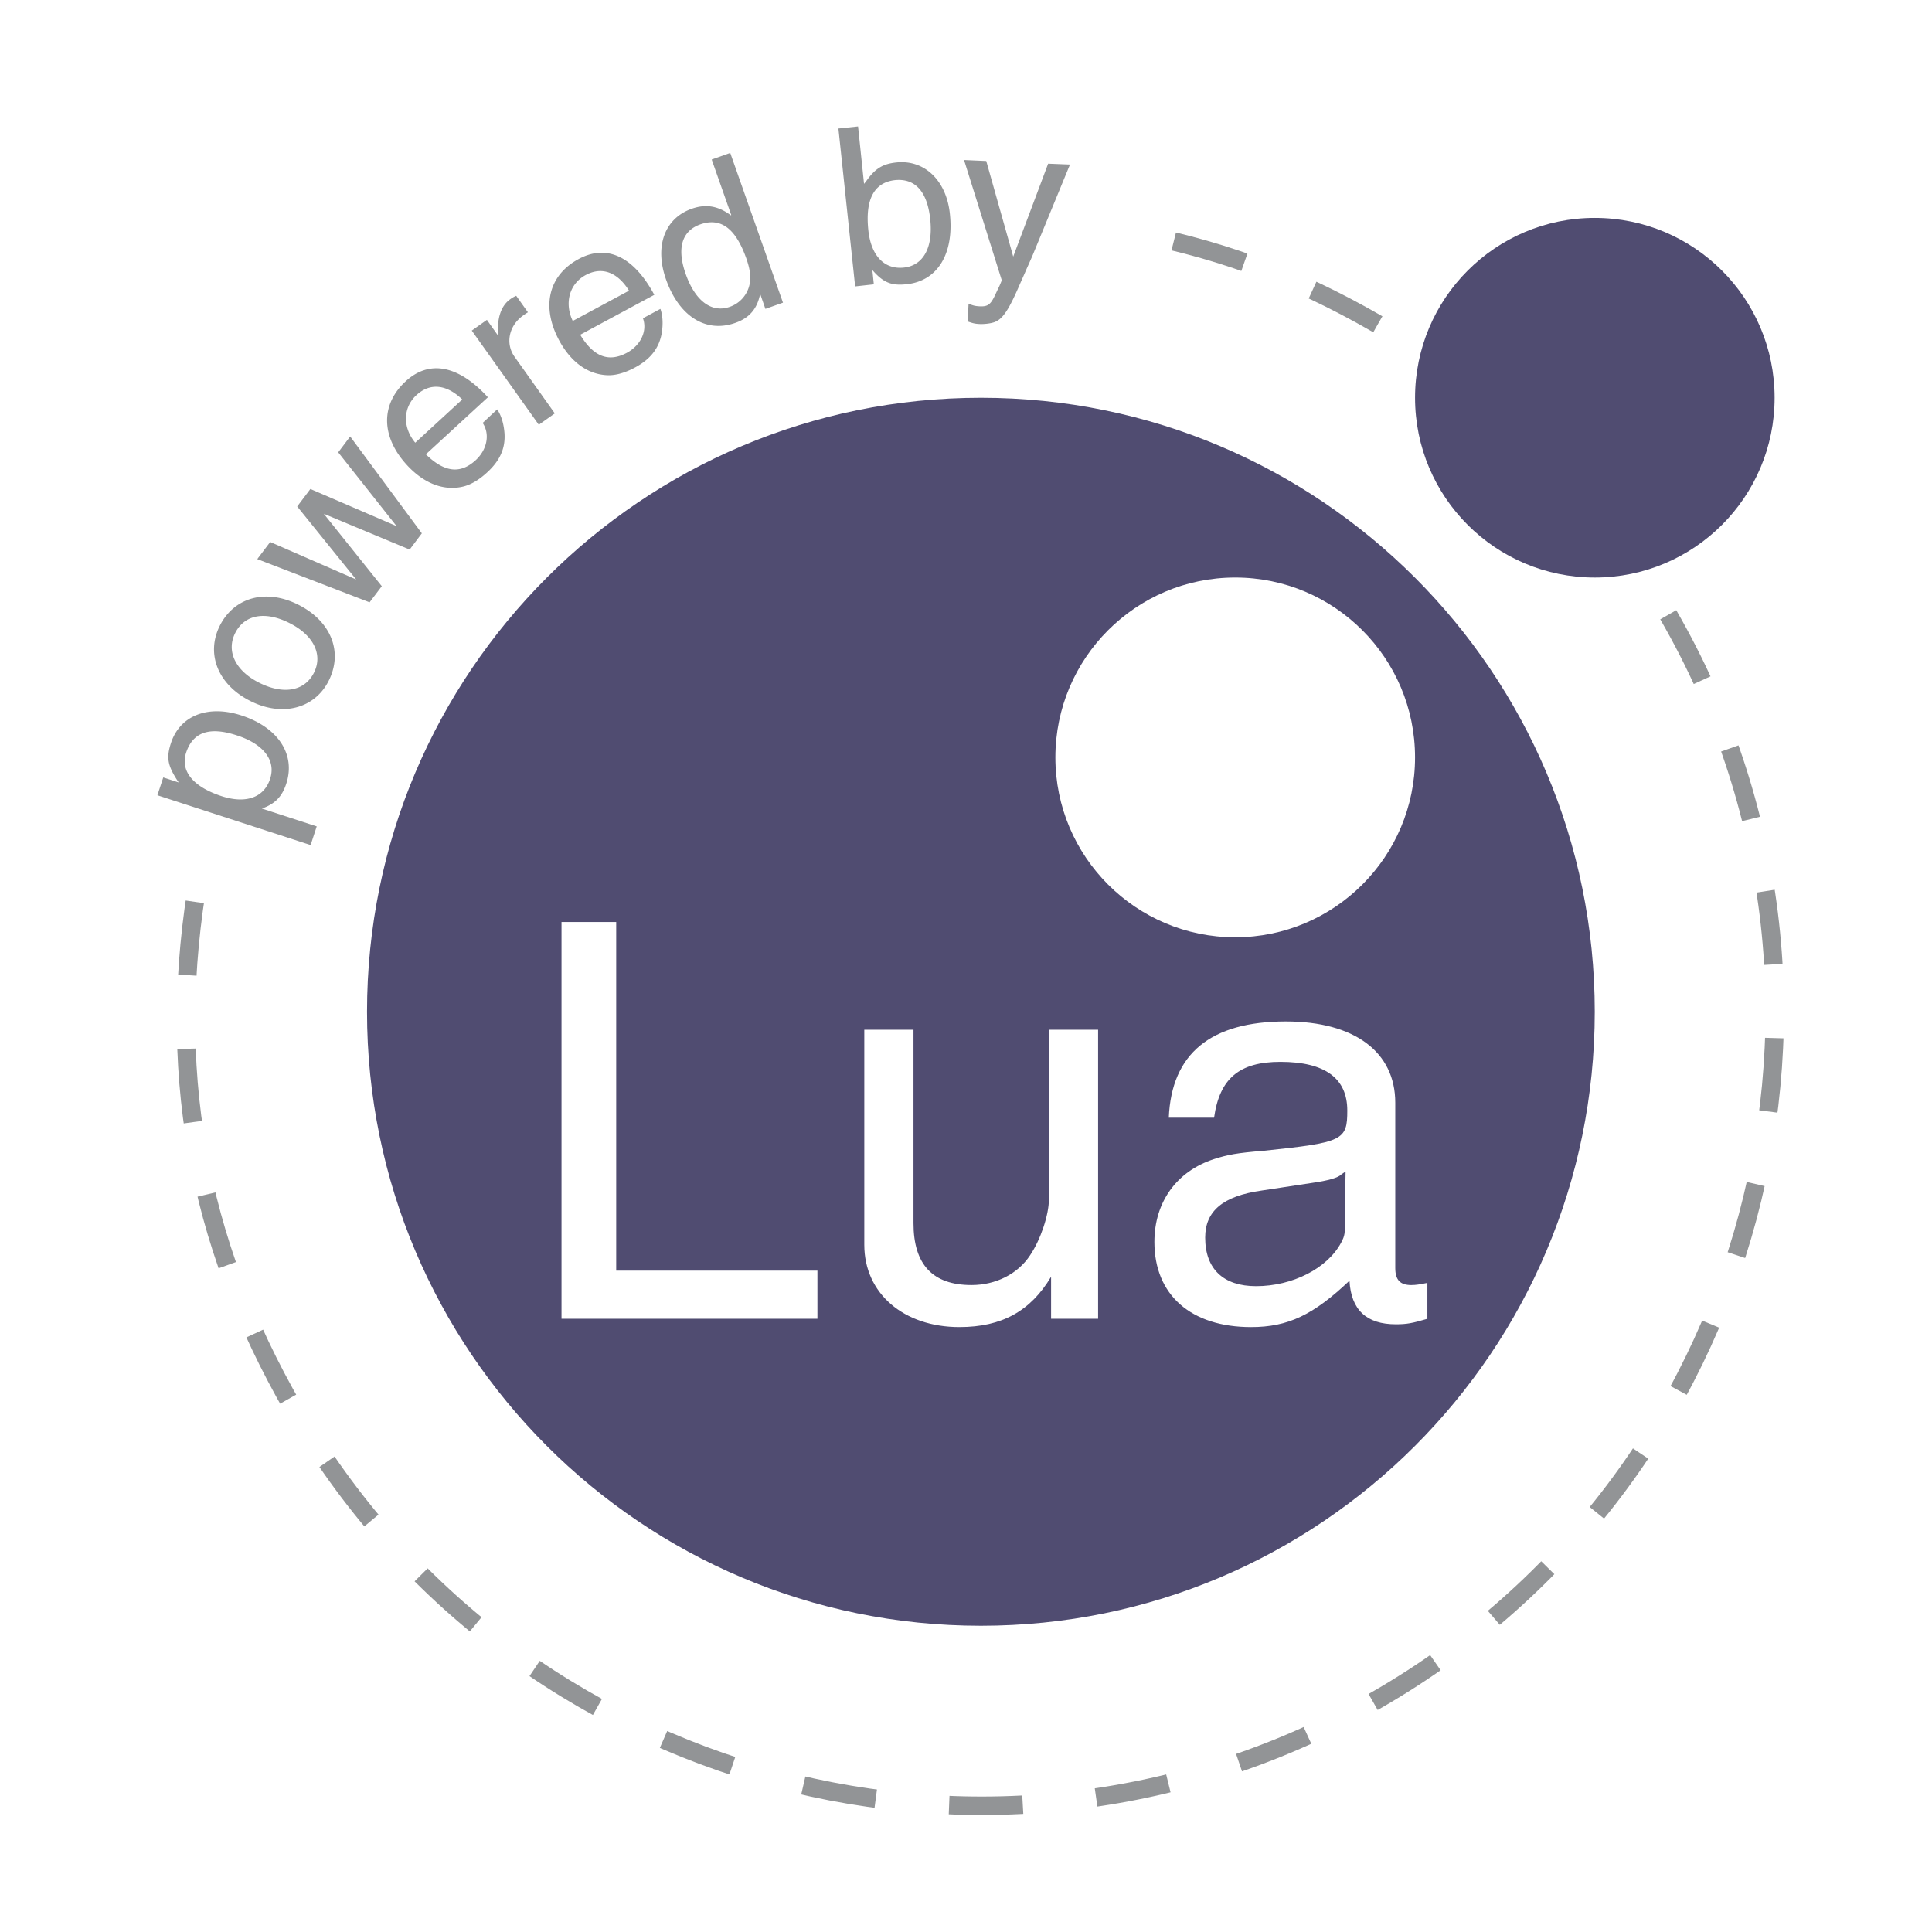
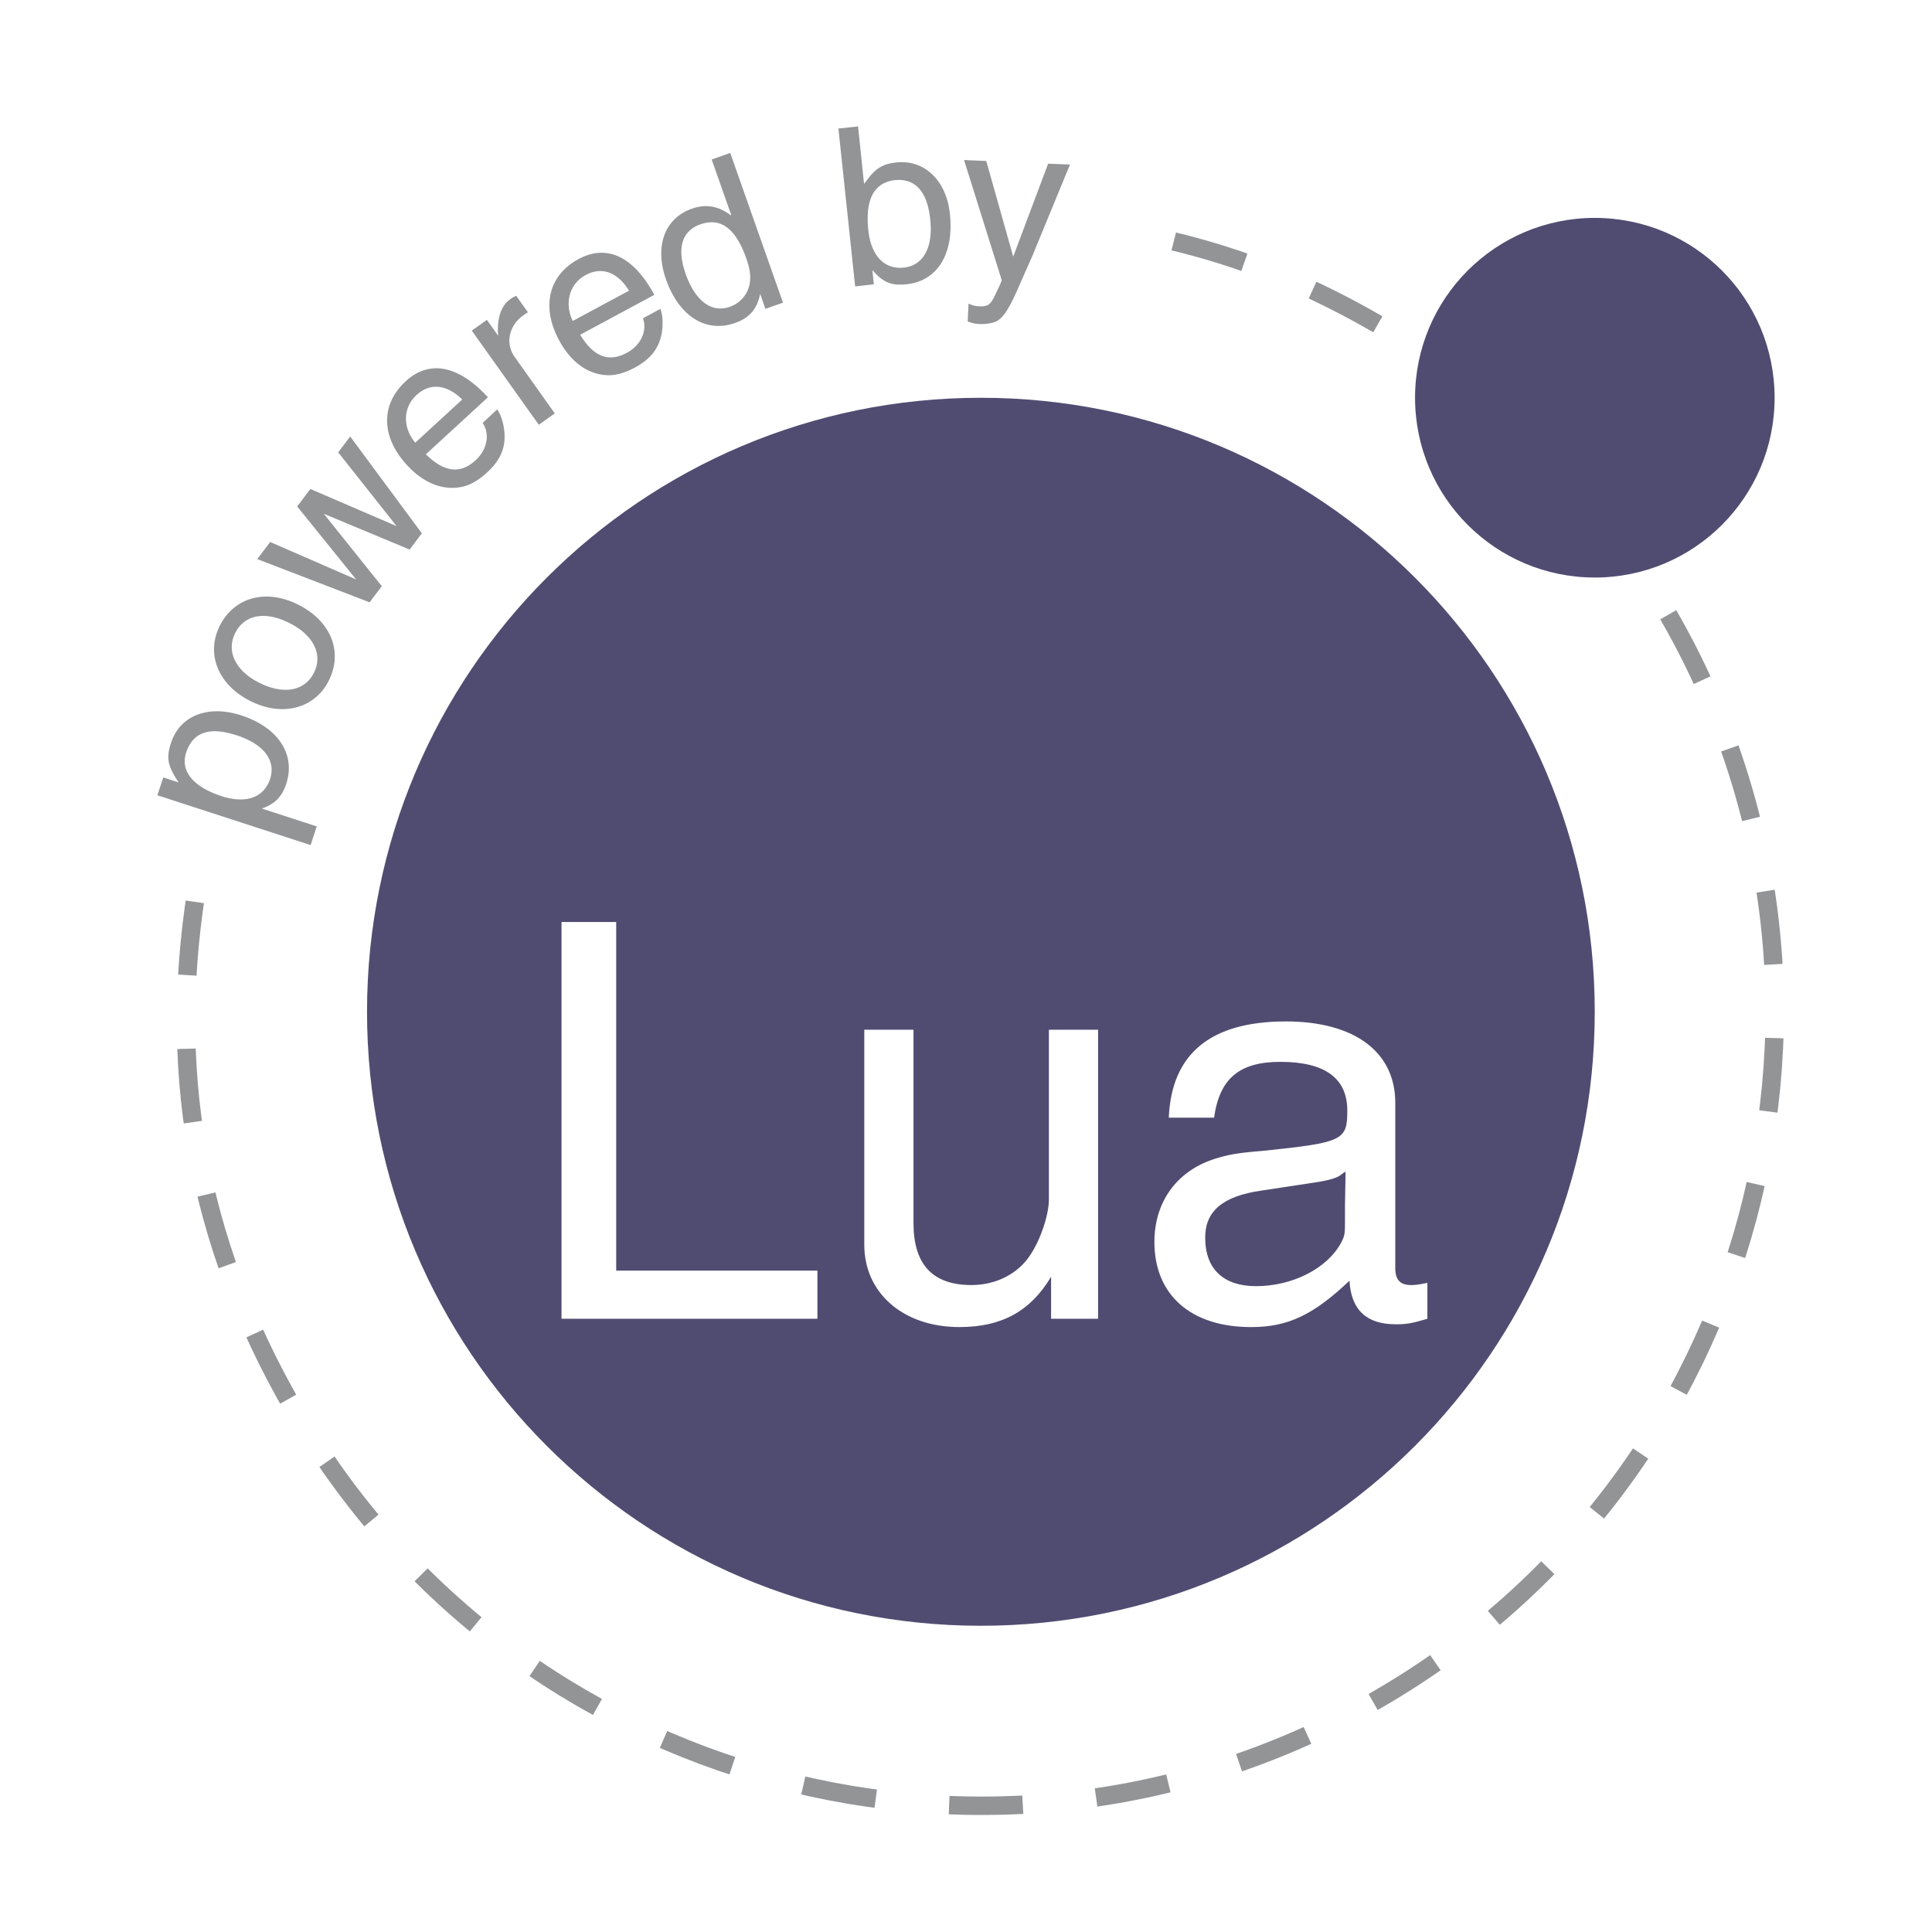
<svg xmlns="http://www.w3.org/2000/svg" width="2500" height="2500" viewBox="0 0 192.756 192.756">
  <path fill-rule="evenodd" clip-rule="evenodd" fill="#fff" d="M0 0h192.756v192.756H0V0z" />
-   <path d="M159.109 100.945c0-33.834-27.42-61.259-61.246-61.259s-61.245 27.425-61.245 61.259 27.419 61.258 61.245 61.258 61.246-27.424 61.246-61.258z" fill-rule="evenodd" clip-rule="evenodd" fill="#504c71" />
-   <path d="M141.18 75.567c0-9.905-8.039-17.947-17.943-17.947-9.902 0-17.941 8.042-17.941 17.947s8.039 17.946 17.941 17.946c9.904 0 17.943-8.041 17.943-17.946z" fill-rule="evenodd" clip-rule="evenodd" fill="#fff" />
+   <path d="M159.109 100.945c0-33.834-27.42-61.259-61.246-61.259s-61.245 27.425-61.245 61.259 27.419 61.258 61.245 61.258 61.246-27.424 61.246-61.258" fill-rule="evenodd" clip-rule="evenodd" fill="#504c71" />
  <path d="M177.053 39.686c0-9.917-8.027-17.946-17.943-17.946-9.902 0-17.93 8.029-17.93 17.946 0 9.905 8.027 17.934 17.93 17.934 9.915 0 17.943-8.029 17.943-17.934z" fill-rule="evenodd" clip-rule="evenodd" fill="#504c71" />
  <path fill-rule="evenodd" clip-rule="evenodd" fill="#fff" d="M56.022 91.99v39.584h25.532v-4.801H61.479V91.99h-5.457zM86.231 102.736V124.191c0 4.848 3.922 8.211 9.489 8.211 4.239 0 7.102-1.596 9.147-5.02v4.191h4.691v-28.838h-4.91v16.936c0 1.533-.828 4.02-1.875 5.566-1.219 1.865-3.424 2.973-5.847 2.973-3.861 0-5.786-2.033-5.786-6.176v-19.299h-4.909v.001zM142.41 127.992c-.779.158-1.158.219-1.607.219-1.098 0-1.596-.498-1.596-1.705v-16.484c0-5.08-4.082-8.113-10.914-8.113-7.492 0-11.414 3.203-11.682 9.6h4.518c.549-3.924 2.535-5.568 6.615-5.568 4.459 0 6.676 1.645 6.676 4.85 0 2.973-.391 3.191-8.332 4.021-2.705.219-3.582.389-4.959.828-3.75 1.219-5.955 4.301-5.955 8.271 0 5.289 3.643 8.492 9.646 8.492 3.691 0 6.225-1.219 9.818-4.629.158 2.924 1.705 4.35 4.629 4.35 1.096 0 1.656-.109 3.143-.549v-3.583zm-8.222-7.724v1.377c0 1.438 0 1.607-.377 2.326-1.377 2.584-4.861 4.35-8.49 4.35-3.252 0-5.08-1.705-5.08-4.848 0-2.645 1.768-4.143 5.629-4.691l5.066-.768c1.547-.219 2.545-.5 2.875-.828.158-.109.377-.279.438-.279v.061l-.061 3.3z" />
  <path d="M26.13 80.671c1.315-.475 2.01-1.182 2.437-2.498.949-2.924-.841-5.617-4.495-6.798-3.338-1.084-6.127.024-7.017 2.766-.462 1.426-.341 2.193.61 3.679.024.062.097.122.158.244l-1.535-.499-.584 1.779 15.287 4.97.609-1.864-5.47-1.779zm-7.564-5.567c.67-2.059 2.327-2.632 5.043-1.742 2.692.865 3.947 2.51 3.338 4.35-.609 1.864-2.412 2.51-4.848 1.718-2.827-.928-4.118-2.499-3.533-4.326zM21.94 62.408c-1.425 2.815-.195 5.897 3.008 7.517 3.179 1.621 6.419.792 7.832-1.974 1.475-2.899.256-5.958-2.984-7.602-3.203-1.632-6.394-.804-7.856 2.059zm1.535.731c.926-1.827 2.996-2.205 5.433-.962 2.388 1.207 3.325 3.143 2.412 4.947-.926 1.84-3.058 2.217-5.494.975-2.351-1.195-3.277-3.144-2.351-4.96zM25.667 55.781l11.207 4.312 1.218-1.608-5.786-7.225 8.564 3.57 1.217-1.62-7.15-9.662-1.193 1.584 5.822 7.359-8.6-3.704-1.315 1.743 5.883 7.285-8.576-3.74-1.291 1.706zM48.677 39.637c-2.936-3.204-5.847-3.765-8.198-1.596-2.521 2.315-2.473 5.532.122 8.358 1.657 1.803 3.582 2.559 5.445 2.181.828-.158 1.705-.658 2.558-1.45 1.292-1.182 1.828-2.424 1.73-3.898-.073-.951-.317-1.779-.73-2.389l-1.45 1.353c.742 1.108.463 2.656-.707 3.728-1.535 1.401-3.13 1.194-4.958-.597l6.188-5.69zm-7.247 4.532c-1.267-1.511-1.242-3.496.122-4.751 1.353-1.243 2.996-1.084 4.568.439l-4.69 4.312zM51.503 29.513a2.815 2.815 0 0 0-.597.341c-.938.658-1.34 1.949-1.206 3.643l-1.121-1.584-1.51 1.072 6.687 9.394 1.596-1.133-4.008-5.641c-.95-1.328-.572-3.119.853-4.13.085-.061.28-.207.475-.316l-1.169-1.646zM65.28 29.416c-2.058-3.826-4.738-5.093-7.552-3.57-3.009 1.62-3.752 4.751-1.937 8.126 1.169 2.156 2.838 3.362 4.75 3.46.828.049 1.803-.219 2.839-.78 1.534-.829 2.351-1.901 2.631-3.351.158-.938.122-1.791-.122-2.485l-1.742.938c.451 1.255-.207 2.692-1.607 3.448-1.827.975-3.326.39-4.653-1.803l7.393-3.983zm-8.137 2.606c-.853-1.779-.341-3.704 1.291-4.581 1.608-.865 3.167-.304 4.324 1.56l-5.615 3.021zM71.005 15.916l1.949 5.531-.037.037c-1.243-.938-2.485-1.157-3.897-.658-2.705.95-3.74 3.74-2.571 7.054 1.303 3.679 3.971 5.374 6.907 4.337 1.401-.487 2.193-1.401 2.485-2.899l.523 1.499 1.754-.621-5.262-14.938-1.851.658zm-1.133 6.469c2.034-.706 3.521.378 4.592 3.412.378 1.084.451 1.767.329 2.534a3.024 3.024 0 0 1-1.973 2.278c-1.814.646-3.459-.573-4.41-3.278-.901-2.558-.389-4.288 1.462-4.946zM83.649 12.822l1.669 15.753 1.864-.207-.146-1.425c1.083 1.243 1.888 1.583 3.422 1.413 3.07-.317 4.739-3.021 4.312-7.018-.342-3.338-2.546-5.434-5.348-5.129-1.376.146-2.131.621-3.033 1.913l-.183.219-.597-5.726-1.96.207zm5.518 5.165l.085-.012c2.046-.219 3.264 1.121 3.557 3.898.304 2.814-.682 4.618-2.631 4.825-1.949.207-3.276-1.182-3.544-3.729-.317-2.996.523-4.689 2.533-4.982zM96.183 15.965l3.764 12.001c-.195.5-.293.694-.438.987l-.27.573c-.426.876-.707 1.072-1.498 1.036-.438-.024-.658-.073-1.108-.268l-.086 1.778c.524.183.719.232 1.168.256.525.024 1.146-.061 1.488-.183.826-.292 1.436-1.218 2.484-3.643.279-.633.523-1.17.719-1.633.34-.755.561-1.254.656-1.486l3.691-8.967-2.18-.085-3.484 9.271-2.691-9.54-2.215-.097z" fill-rule="evenodd" clip-rule="evenodd" fill="#929496" />
  <path d="M166.443 61.336c21.865 37.89 8.893 86.332-28.979 108.203-37.883 21.869-86.315 8.893-108.179-28.998-9.721-16.838-12.778-34.199-9.404-53.352m117.584-54.837c-8.418-4.861-16.273-7.724-25.848-9.406" fill="none" stroke="#929496" stroke-width="1.838" stroke-miterlimit="2.613" stroke-dasharray="7.351,7.351" />
</svg>